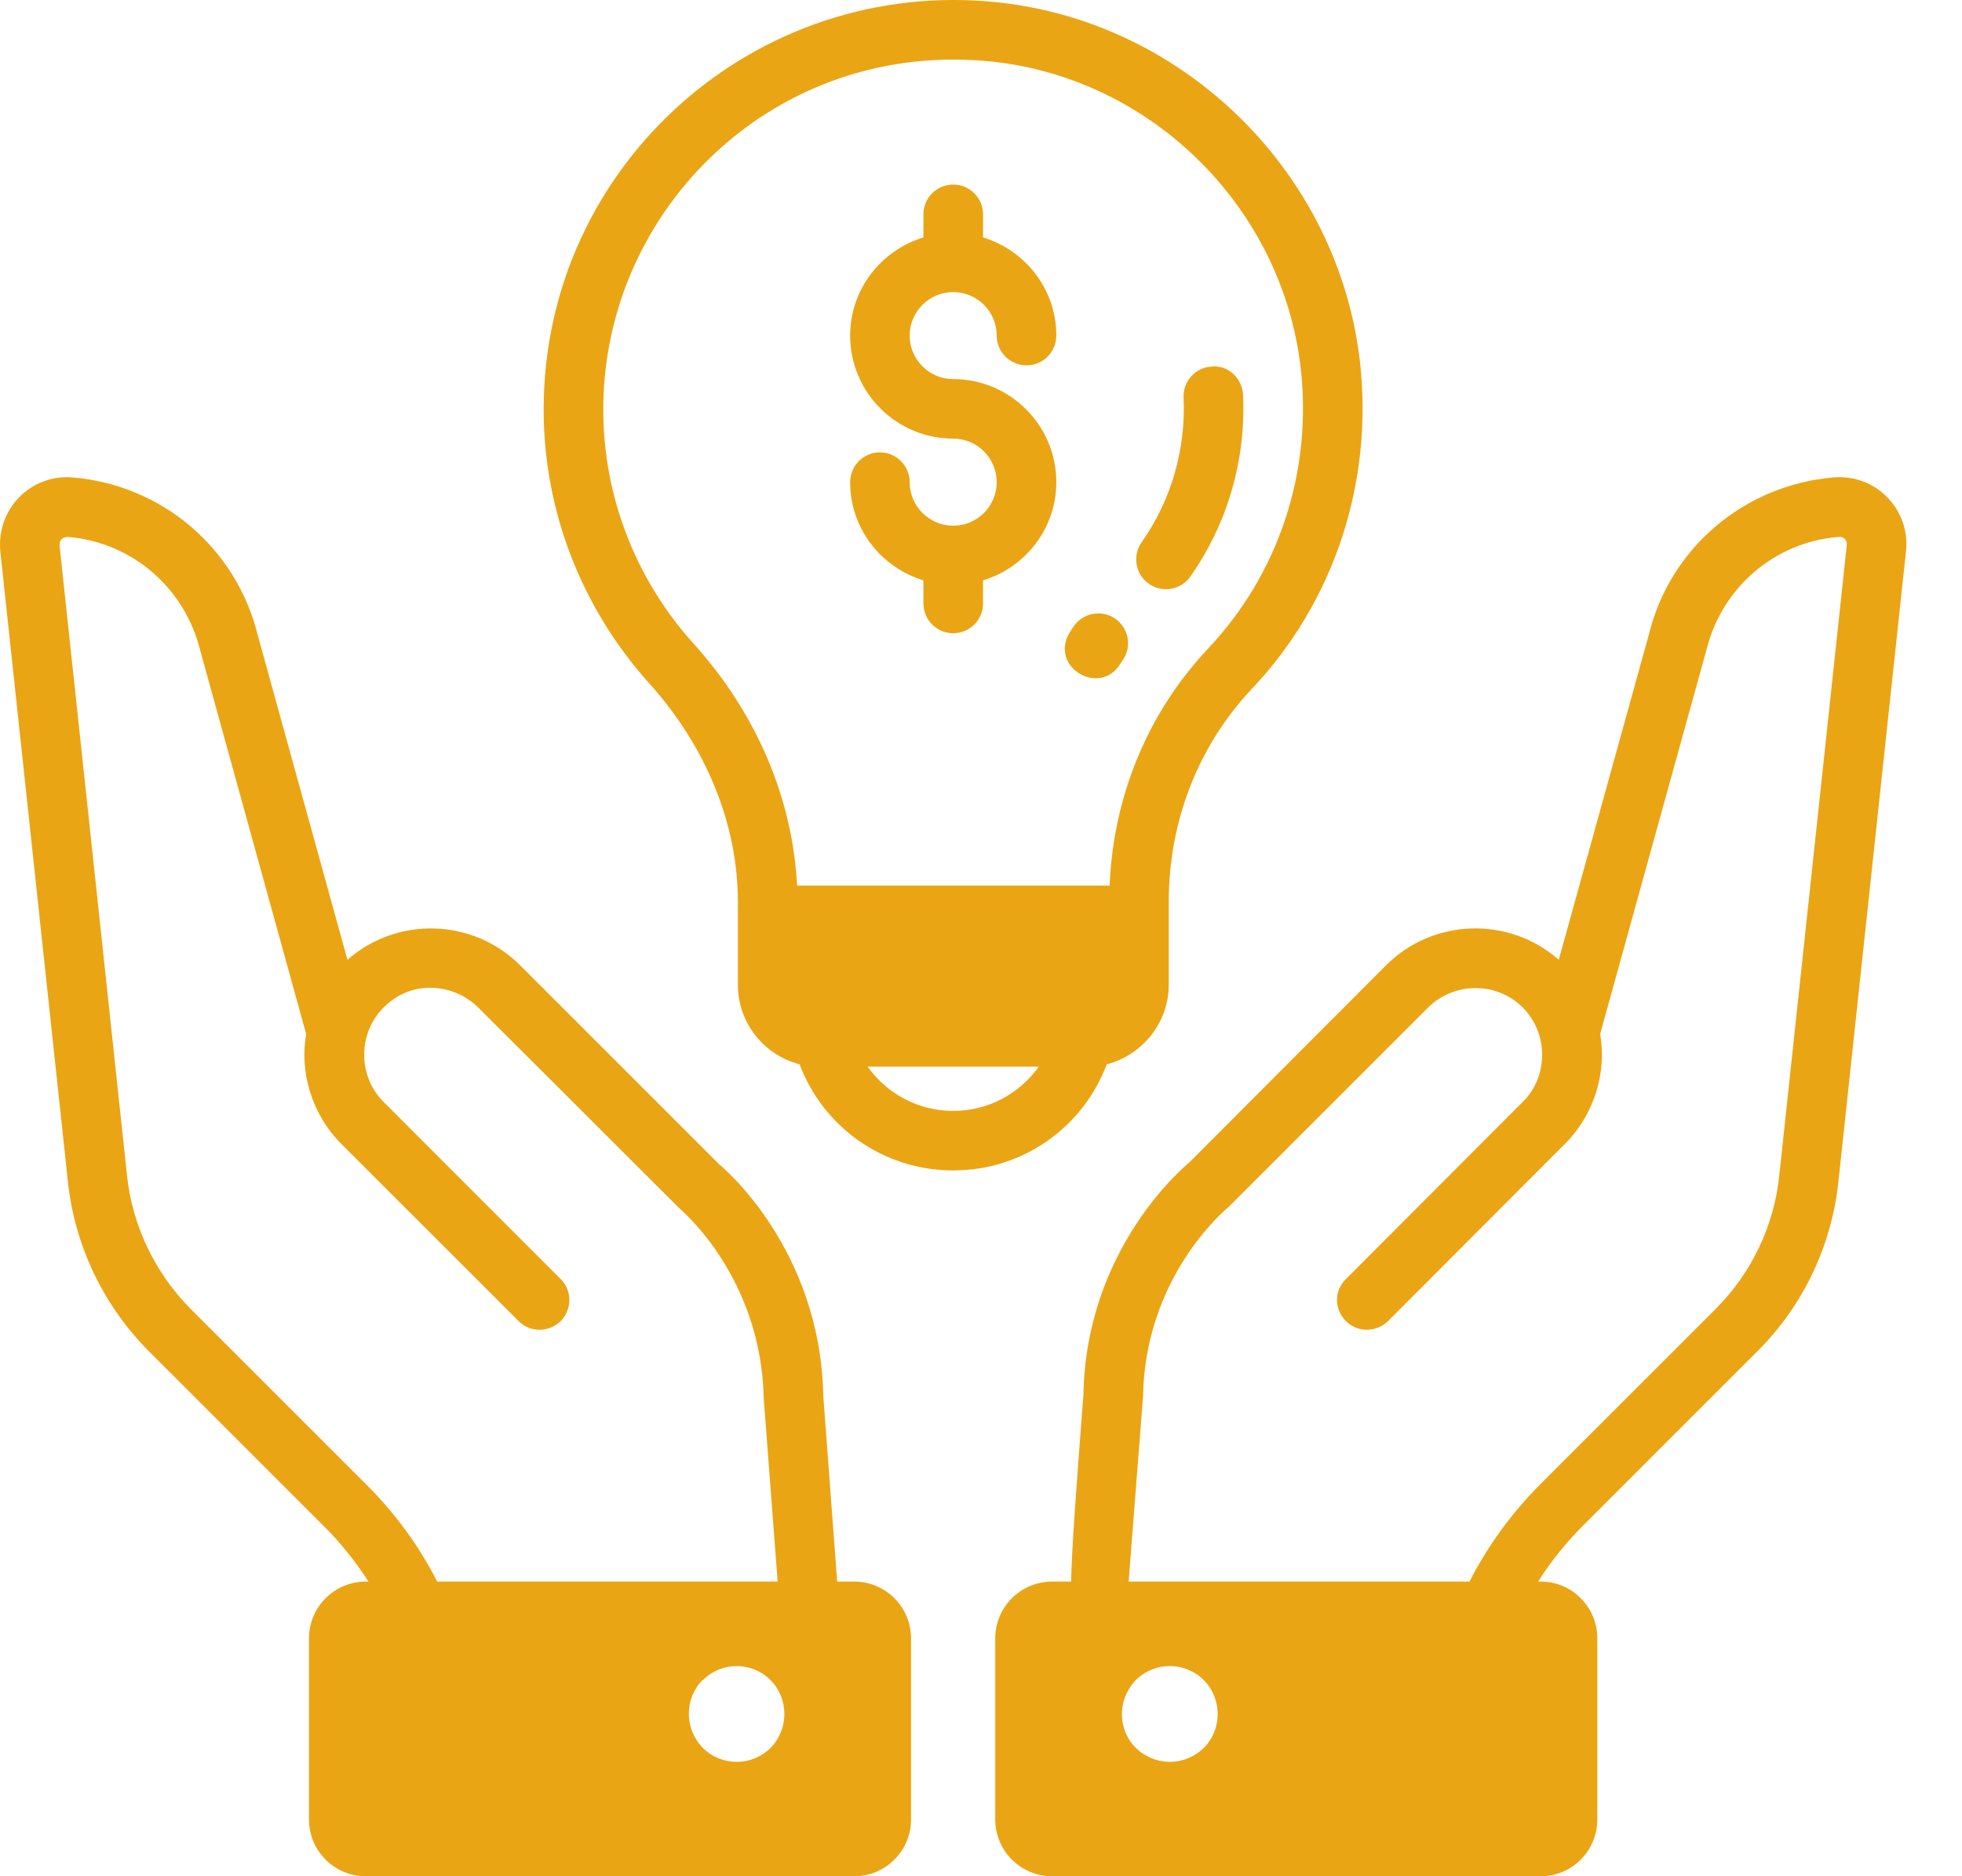
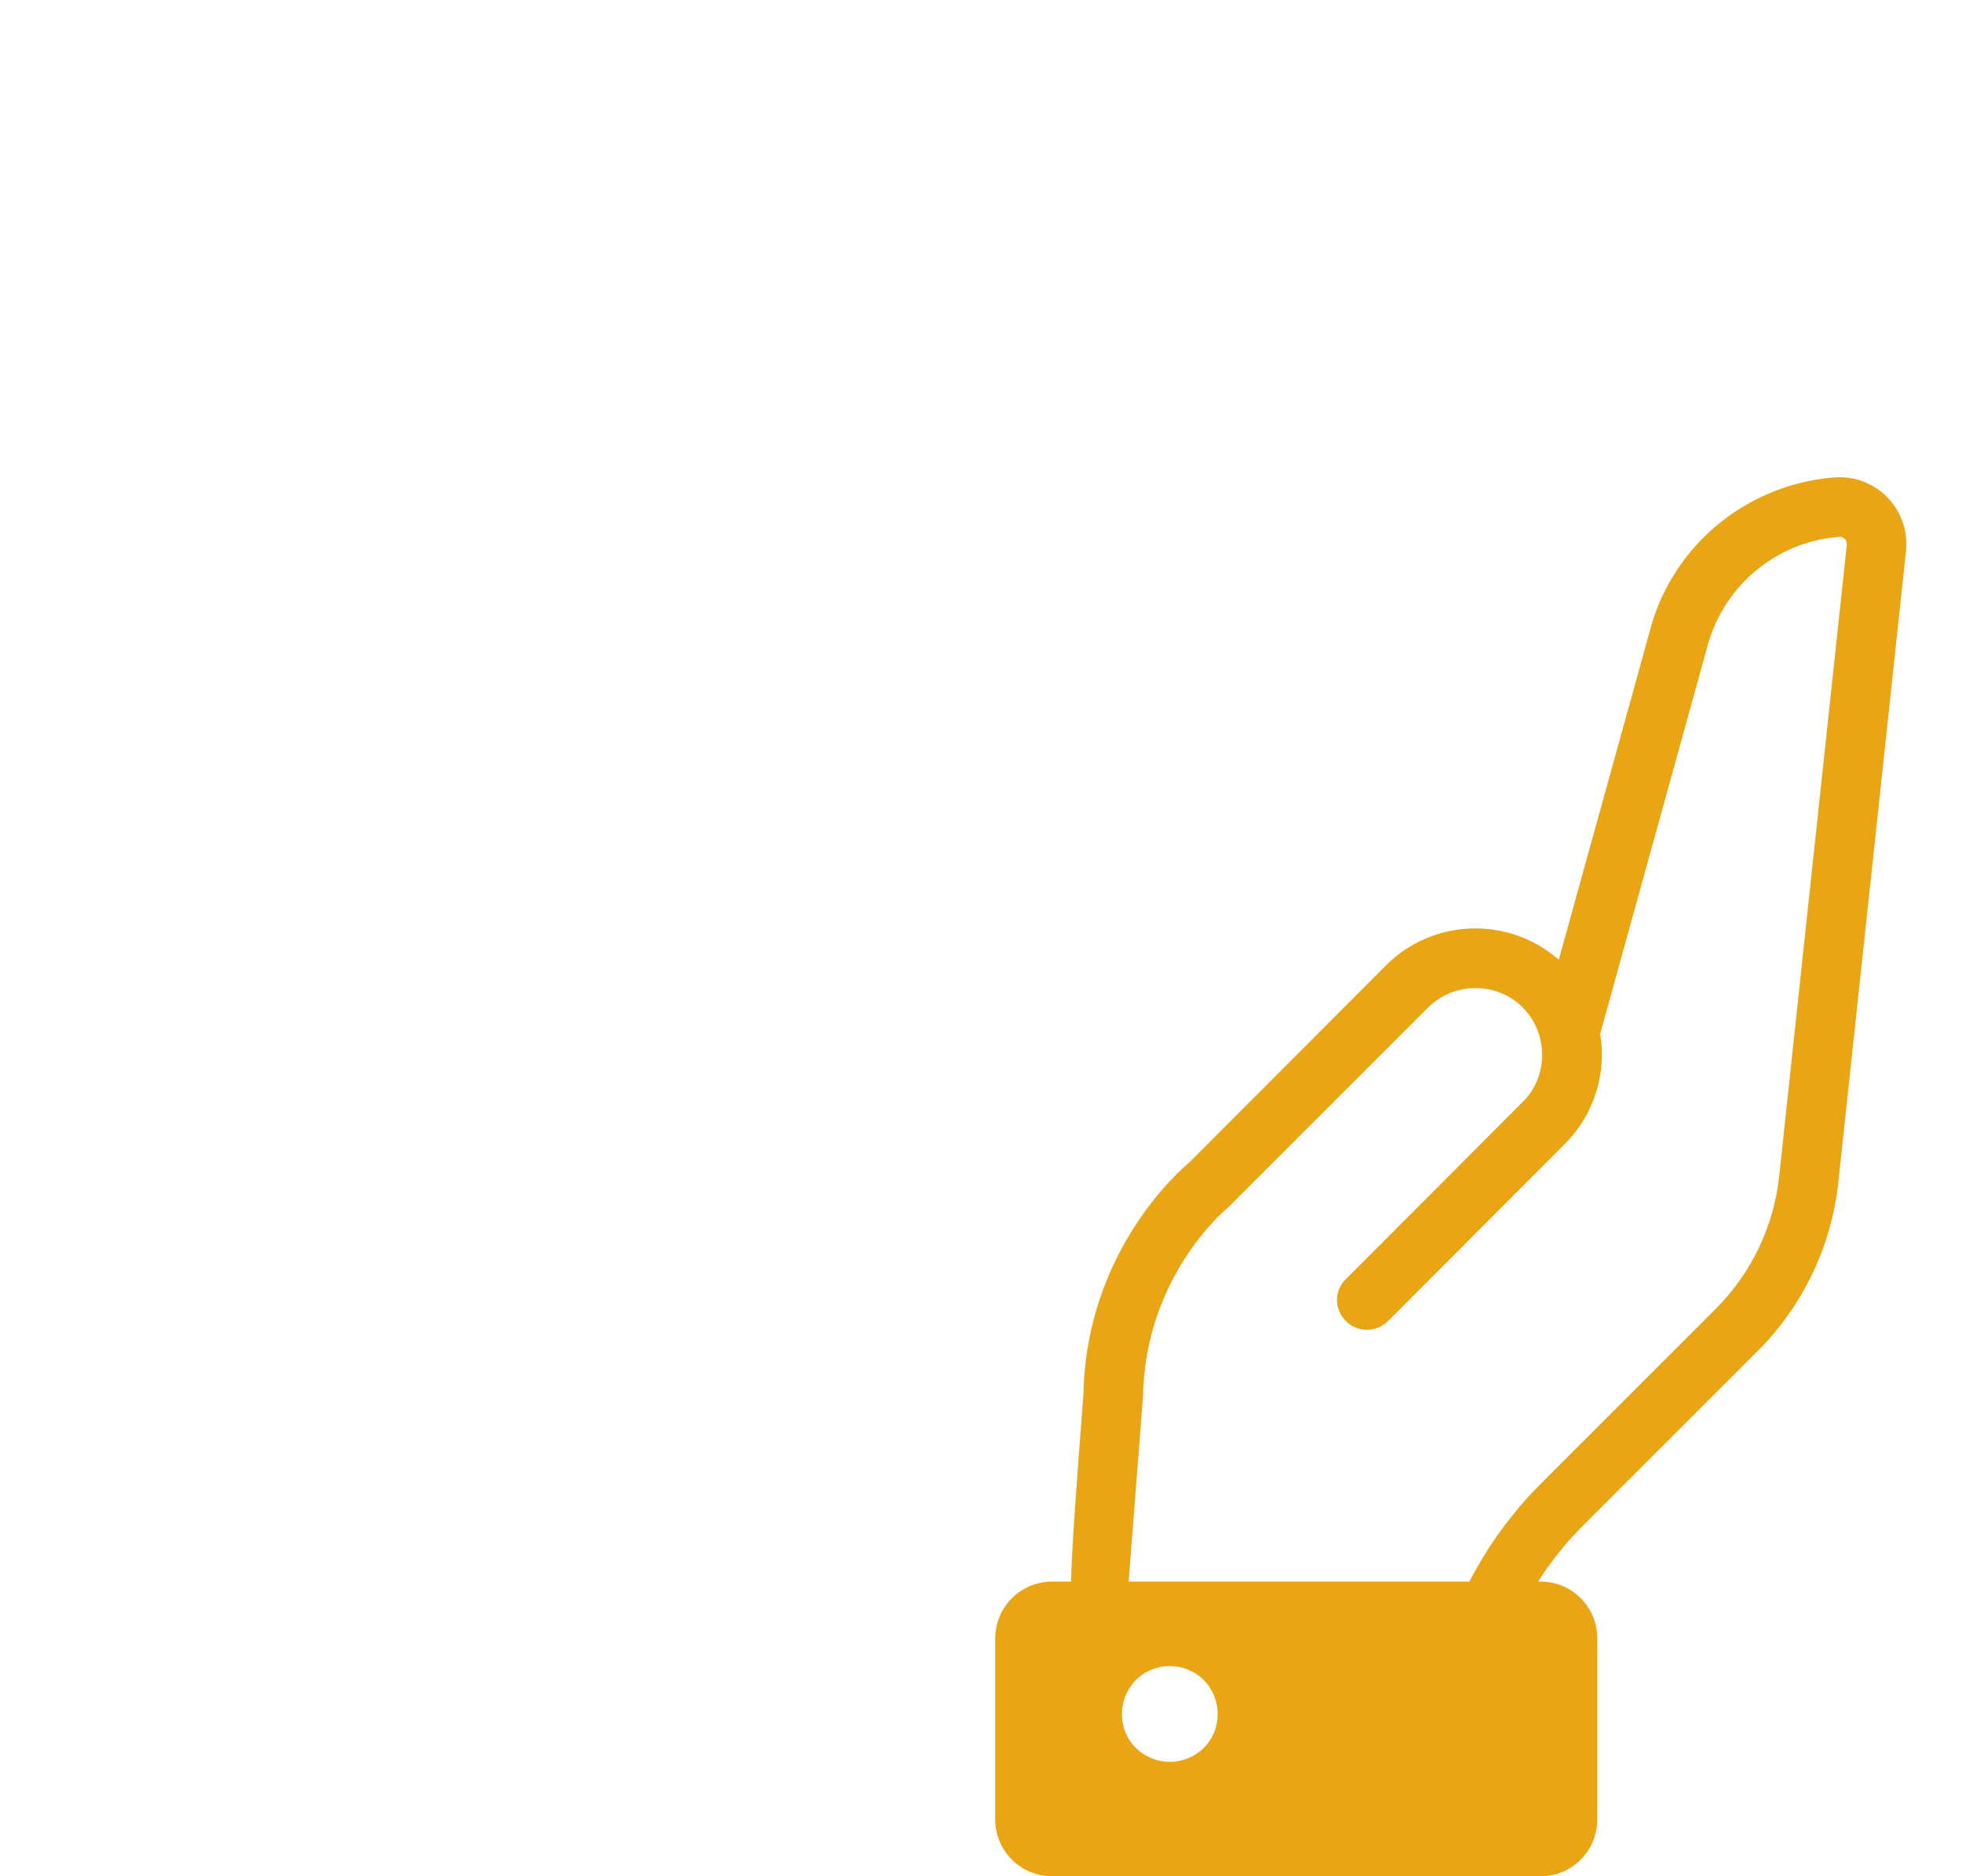
<svg xmlns="http://www.w3.org/2000/svg" width="23" height="22" viewBox="0 0 23 22" fill="none">
-   <path d="M10.014 18.545H9.814L9.651 16.366C9.618 14.634 8.459 13.675 8.436 13.657L6.099 11.32C5.547 10.768 4.658 10.74 4.073 11.254L3.021 7.446C2.77 6.426 1.899 5.686 0.851 5.598C0.361 5.558 -0.045 5.967 0.004 6.468C0.822 14.098 -0.12 5.309 0.796 13.857C0.875 14.602 1.21 15.305 1.741 15.84L3.785 17.884C3.989 18.084 4.166 18.308 4.32 18.545H4.287C3.92 18.545 3.622 18.843 3.622 19.211V21.334C3.622 21.702 3.92 22 4.287 22H10.014C10.382 22 10.68 21.702 10.68 21.334V19.211C10.68 18.843 10.382 18.545 10.014 18.545ZM8.235 19.7H8.24C8.459 19.481 8.813 19.481 9.032 19.7C9.252 19.92 9.247 20.281 9.032 20.496C8.814 20.713 8.457 20.713 8.24 20.496C8.021 20.273 8.021 19.919 8.235 19.7ZM4.278 17.391L2.234 15.347C1.815 14.923 1.55 14.369 1.489 13.783C0.578 5.27 1.514 14.012 0.698 6.394C0.698 6.336 0.729 6.296 0.796 6.296C1.54 6.356 2.164 6.887 2.346 7.623L3.589 12.125C3.512 12.56 3.646 13.058 4.003 13.415L6.08 15.491C6.215 15.626 6.434 15.626 6.573 15.491C6.708 15.351 6.708 15.133 6.573 14.998L4.497 12.921C4.19 12.614 4.197 12.112 4.497 11.813C4.841 11.469 5.335 11.543 5.605 11.813L7.97 14.174C7.979 14.183 8.925 14.97 8.953 16.399L9.116 18.545H5.125C4.907 18.117 4.623 17.731 4.278 17.391Z" fill="#EAA515" />
  <path d="M21.495 5.598C20.448 5.686 19.577 6.426 19.33 7.437L18.273 11.254C17.692 10.742 16.802 10.765 16.248 11.319L13.939 13.633C13.888 13.675 12.733 14.634 12.701 16.348C12.617 17.447 12.566 18.126 12.556 18.545H12.333C11.965 18.545 11.667 18.843 11.667 19.211V21.334C11.667 21.702 11.965 22 12.333 22H18.064C18.427 22 18.725 21.702 18.725 21.334V19.211C18.725 18.843 18.427 18.545 18.064 18.545H18.031C18.18 18.308 18.362 18.084 18.562 17.884L20.606 15.84C21.137 15.31 21.472 14.607 21.551 13.857L22.343 6.468C22.398 5.995 22.011 5.557 21.495 5.598ZM14.111 20.496C13.88 20.718 13.536 20.708 13.315 20.496C13.108 20.29 13.087 19.939 13.315 19.7C13.534 19.481 13.893 19.481 14.111 19.7C14.331 19.92 14.327 20.281 14.111 20.496ZM20.858 13.783C20.797 14.374 20.532 14.928 20.113 15.347L18.069 17.391C17.729 17.731 17.445 18.117 17.226 18.545H13.231L13.399 16.38C13.422 14.984 14.339 14.206 14.405 14.15L16.742 11.813C17.049 11.51 17.547 11.51 17.85 11.813C18.158 12.121 18.15 12.63 17.85 12.921L15.778 14.998C15.638 15.133 15.638 15.351 15.778 15.491C15.913 15.626 16.132 15.626 16.271 15.491L18.343 13.415C18.7 13.058 18.835 12.561 18.758 12.125L20.006 7.614C20.187 6.887 20.806 6.356 21.551 6.296C21.612 6.288 21.657 6.333 21.649 6.394L20.858 13.783Z" fill="#EAA515" />
-   <path d="M13.138 7.776L13.162 7.74C13.272 7.582 13.232 7.364 13.073 7.254C12.915 7.145 12.697 7.185 12.587 7.343L12.537 7.42C12.298 7.824 12.9 8.179 13.138 7.776Z" fill="#EAA515" />
-   <path d="M13.668 6.909C13.778 6.909 13.886 6.858 13.954 6.761C14.388 6.146 14.608 5.389 14.572 4.631C14.564 4.438 14.397 4.278 14.208 4.298C14.015 4.306 13.866 4.47 13.875 4.662C13.903 5.268 13.728 5.87 13.383 6.358C13.272 6.516 13.31 6.734 13.467 6.845C13.528 6.888 13.598 6.909 13.668 6.909Z" fill="#EAA515" />
-   <path d="M12.975 12.479C12.976 12.479 12.978 12.479 12.98 12.479C13.394 12.367 13.701 11.99 13.701 11.548C13.701 11.497 13.701 10.523 13.701 10.575C13.701 9.63 14.046 8.75 14.665 8.088C15.643 7.06 16.104 5.649 15.941 4.229C15.685 2.036 13.906 0.271 11.713 0.029C8.855 -0.283 6.373 1.943 6.373 4.801C6.373 5.989 6.816 7.129 7.612 8.014C8.277 8.754 8.65 9.662 8.65 10.575C8.65 10.637 8.65 11.595 8.65 11.548C8.65 11.995 8.957 12.372 9.372 12.479C9.372 12.479 9.373 12.479 9.373 12.479C9.654 13.222 10.36 13.724 11.174 13.724C11.989 13.724 12.694 13.222 12.975 12.479ZM8.128 7.544C7.449 6.79 7.072 5.816 7.072 4.801C7.072 2.442 9.1 0.453 11.639 0.723C13.511 0.928 15.028 2.436 15.247 4.308C15.387 5.528 14.991 6.729 14.158 7.609C13.455 8.359 13.05 9.336 13.008 10.384H9.344C9.292 9.364 8.869 8.363 8.128 7.544ZM11.174 13.026C10.763 13.026 10.397 12.824 10.171 12.507H12.177C11.952 12.824 11.585 13.026 11.174 13.026Z" fill="#EAA515" />
-   <path d="M11.174 6.164C10.893 6.164 10.664 5.935 10.664 5.654C10.664 5.461 10.508 5.304 10.315 5.304C10.122 5.304 9.966 5.461 9.966 5.654C9.966 6.198 10.329 6.654 10.825 6.805V7.076C10.825 7.269 10.982 7.425 11.174 7.425C11.367 7.425 11.524 7.269 11.524 7.076V6.805C12.019 6.654 12.383 6.198 12.383 5.654C12.383 4.987 11.841 4.445 11.174 4.445C10.893 4.445 10.664 4.216 10.664 3.935C10.664 3.654 10.893 3.425 11.174 3.425C11.456 3.425 11.684 3.654 11.684 3.935C11.684 4.128 11.841 4.284 12.034 4.284C12.226 4.284 12.383 4.128 12.383 3.935C12.383 3.391 12.019 2.935 11.524 2.784V2.513C11.524 2.32 11.367 2.164 11.174 2.164C10.982 2.164 10.825 2.32 10.825 2.513V2.784C10.329 2.935 9.966 3.391 9.966 3.935C9.966 4.602 10.508 5.143 11.174 5.143C11.456 5.143 11.684 5.372 11.684 5.654C11.684 5.935 11.456 6.164 11.174 6.164Z" fill="#EAA515" />
</svg>